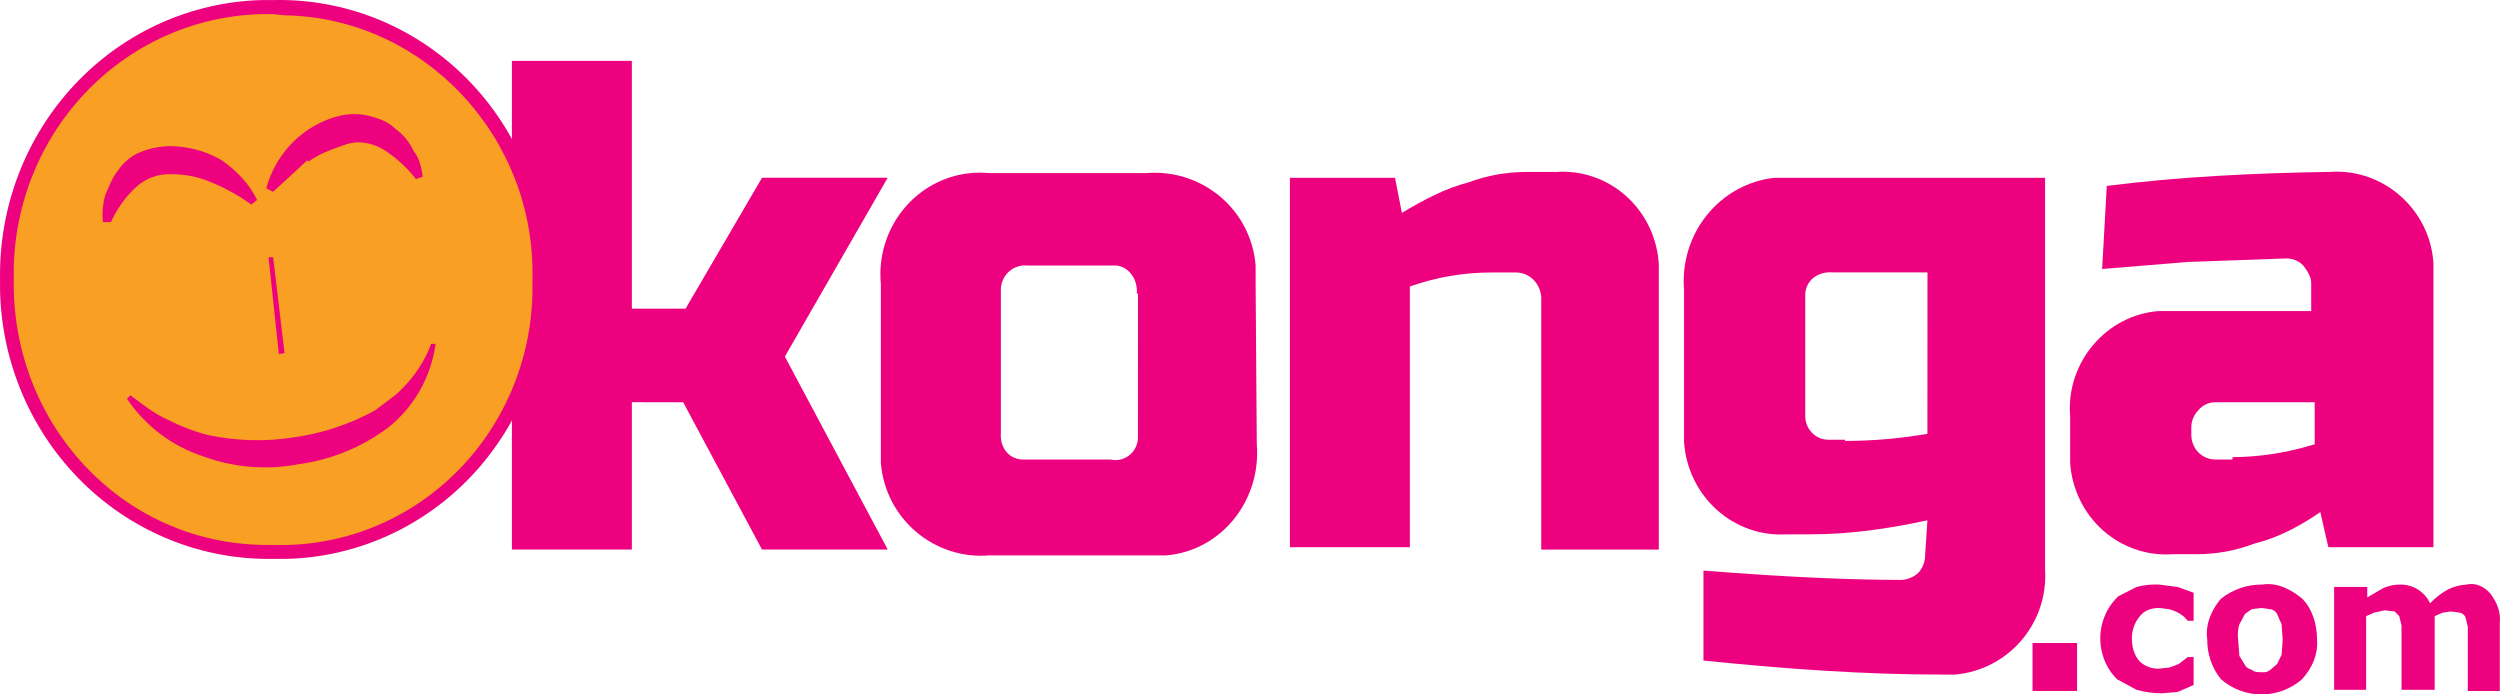
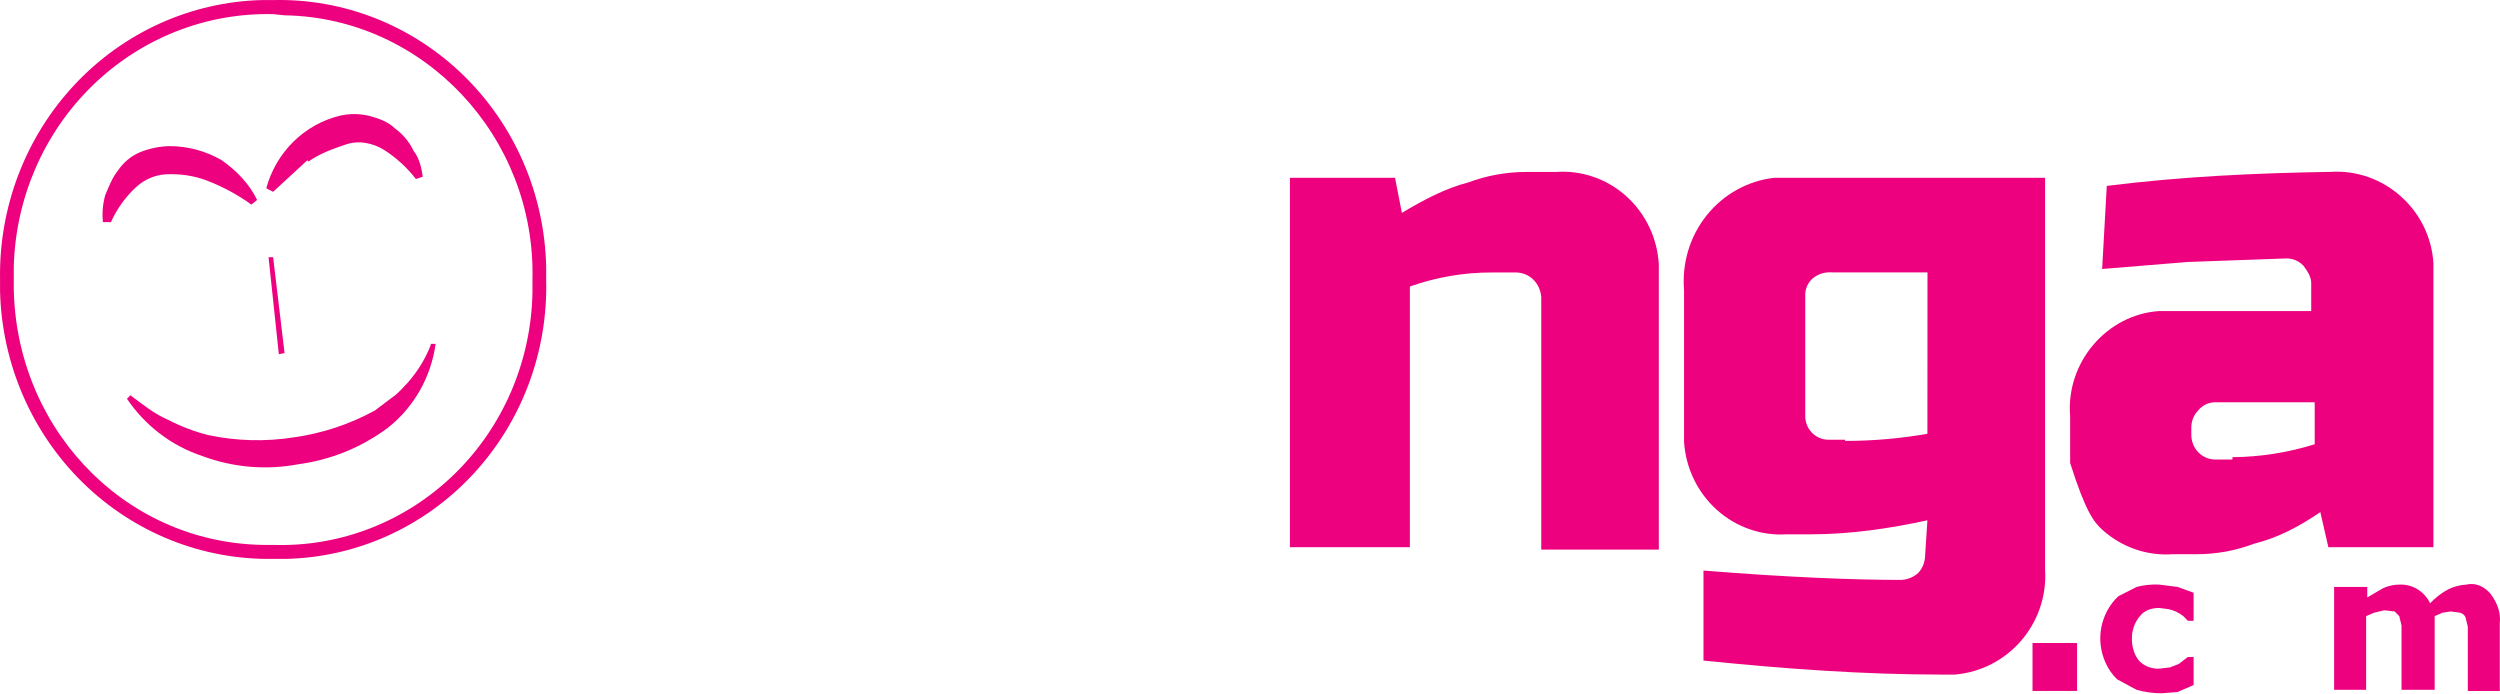
<svg xmlns="http://www.w3.org/2000/svg" width="108" height="30" viewBox="0 0 108 30" fill="none">
-   <path d="M27.296 17.376V23.741H22.114V2.63H27.296V13.335H29.616L32.919 7.679H38.348L33.906 15.405L38.351 23.741H32.919L29.514 17.378L27.296 17.376Z" fill="#ED017F" />
-   <path d="M54.293 19.194L54.243 12.276V11.468C54.047 9.044 51.924 7.277 49.506 7.479H42.75C42.474 7.452 42.196 7.452 41.92 7.479C41.358 7.534 40.812 7.702 40.313 7.973C39.815 8.243 39.373 8.612 39.014 9.058C38.655 9.503 38.385 10.017 38.22 10.569C38.055 11.121 37.998 11.701 38.053 12.276V20.002C38.251 22.426 40.373 24.193 42.742 23.992H50.388C52.763 23.79 54.49 21.618 54.293 19.194ZM49.159 18.942C49.151 19.086 49.112 19.226 49.046 19.353C48.979 19.481 48.886 19.591 48.773 19.678C48.66 19.765 48.53 19.825 48.392 19.855C48.255 19.885 48.112 19.884 47.974 19.851H44.126C43.534 19.8 43.188 19.293 43.238 18.689V12.431C43.265 12.149 43.399 11.891 43.612 11.711C43.825 11.531 44.098 11.445 44.373 11.47H48.222C48.768 11.521 49.16 12.076 49.11 12.683H49.16L49.159 18.942Z" fill="#ED017F" />
  <path d="M64.46 11.771C63.25 11.767 62.049 11.972 60.906 12.377V23.638H55.724V7.68H60.265L60.561 9.196C61.498 8.637 62.437 8.135 63.424 7.883C64.229 7.582 65.079 7.428 65.936 7.428H67.22C67.768 7.389 68.319 7.461 68.839 7.641C69.36 7.82 69.841 8.104 70.254 8.475C70.667 8.846 71.004 9.297 71.246 9.802C71.487 10.307 71.628 10.856 71.661 11.418V23.742H66.582V12.834C66.561 12.545 66.438 12.275 66.235 12.074C66.034 11.881 65.769 11.773 65.494 11.771H64.46Z" fill="#ED017F" />
  <path d="M88.347 24.598V7.68H76.651C75.511 7.808 74.465 8.387 73.737 9.292C73.008 10.198 72.654 11.36 72.751 12.529V19.093C72.826 20.224 73.335 21.279 74.168 22.026C75 22.774 76.088 23.154 77.194 23.082H78.23C79.957 23.082 81.635 22.83 83.264 22.477L83.165 23.992C83.163 24.273 83.058 24.544 82.87 24.749C82.664 24.934 82.403 25.041 82.129 25.052C80.204 25.052 77.341 24.951 73.59 24.648V28.536C77.045 28.889 80.451 29.142 83.906 29.142H84.452C86.77 28.941 88.496 26.92 88.347 24.598ZM83.264 18.74C82.09 18.945 80.901 19.047 79.71 19.048V18.996H78.97C78.837 18.994 78.706 18.965 78.584 18.91C78.463 18.855 78.353 18.776 78.261 18.677C78.17 18.579 78.098 18.463 78.051 18.335C78.004 18.208 77.982 18.073 77.987 17.937V12.677C78.036 12.07 78.579 11.717 79.171 11.768H83.267L83.264 18.74Z" fill="#ED017F" />
-   <path d="M100.686 7.425C97.429 7.476 94.221 7.627 91.013 8.031L90.812 11.62L94.514 11.317L98.758 11.165C98.895 11.161 99.032 11.186 99.159 11.238C99.287 11.29 99.402 11.369 99.499 11.468C99.696 11.721 99.844 11.973 99.844 12.226V13.437H93.279C91.009 13.589 89.238 15.659 89.43 17.983V20.002C89.468 20.559 89.614 21.104 89.858 21.603C90.102 22.103 90.44 22.549 90.852 22.915C91.265 23.28 91.744 23.559 92.263 23.735C92.781 23.912 93.328 23.981 93.872 23.941H94.908C95.751 23.942 96.587 23.788 97.377 23.487C98.412 23.234 99.35 22.729 100.238 22.123L100.585 23.638H105.124V11.368C104.98 9.044 102.956 7.277 100.686 7.425ZM99.995 19.191C98.843 19.552 97.646 19.741 96.442 19.75V19.851H95.701C95.565 19.851 95.43 19.824 95.304 19.771C95.179 19.717 95.064 19.639 94.968 19.541C94.872 19.442 94.796 19.325 94.744 19.197C94.692 19.068 94.665 18.93 94.665 18.791V18.489C94.662 18.349 94.686 18.209 94.737 18.079C94.788 17.948 94.864 17.83 94.961 17.731C95.051 17.62 95.164 17.53 95.292 17.469C95.42 17.408 95.56 17.377 95.701 17.378H99.995V19.191Z" fill="#ED017F" />
+   <path d="M100.686 7.425C97.429 7.476 94.221 7.627 91.013 8.031L90.812 11.62L94.514 11.317L98.758 11.165C98.895 11.161 99.032 11.186 99.159 11.238C99.287 11.29 99.402 11.369 99.499 11.468C99.696 11.721 99.844 11.973 99.844 12.226V13.437H93.279C91.009 13.589 89.238 15.659 89.43 17.983V20.002C90.102 22.103 90.44 22.549 90.852 22.915C91.265 23.28 91.744 23.559 92.263 23.735C92.781 23.912 93.328 23.981 93.872 23.941H94.908C95.751 23.942 96.587 23.788 97.377 23.487C98.412 23.234 99.35 22.729 100.238 22.123L100.585 23.638H105.124V11.368C104.98 9.044 102.956 7.277 100.686 7.425ZM99.995 19.191C98.843 19.552 97.646 19.741 96.442 19.75V19.851H95.701C95.565 19.851 95.43 19.824 95.304 19.771C95.179 19.717 95.064 19.639 94.968 19.541C94.872 19.442 94.796 19.325 94.744 19.197C94.692 19.068 94.665 18.93 94.665 18.791V18.489C94.662 18.349 94.686 18.209 94.737 18.079C94.788 17.948 94.864 17.83 94.961 17.731C95.051 17.62 95.164 17.53 95.292 17.469C95.42 17.408 95.56 17.377 95.701 17.378H99.995V19.191Z" fill="#ED017F" />
  <path d="M89.729 27.778H87.805V29.849H89.729V27.778Z" fill="#ED017F" />
  <path d="M93.382 29.95C93.015 29.95 92.65 29.899 92.296 29.799L91.457 29.344C91.25 29.143 91.082 28.903 90.963 28.637C90.744 28.16 90.678 27.624 90.776 27.107C90.874 26.589 91.131 26.117 91.51 25.759L92.299 25.356C92.62 25.272 92.952 25.238 93.282 25.254L94.072 25.356L94.764 25.607V26.82H94.517L94.319 26.617C94.131 26.467 93.912 26.363 93.678 26.315L93.282 26.264C92.937 26.264 92.641 26.365 92.444 26.617C92.208 26.896 92.085 27.255 92.098 27.623C92.098 27.926 92.197 28.33 92.444 28.582C92.557 28.687 92.69 28.767 92.834 28.819C92.978 28.871 93.13 28.893 93.282 28.885L93.727 28.835L94.123 28.684L94.319 28.532L94.517 28.381H94.764V29.593L94.072 29.895L93.382 29.95Z" fill="#ED017F" />
-   <path d="M100.096 27.627C100.096 26.97 99.899 26.314 99.454 25.859C98.96 25.455 98.368 25.152 97.727 25.253C97.083 25.246 96.455 25.461 95.946 25.864C95.551 26.319 95.255 26.975 95.353 27.633C95.347 28.256 95.557 28.863 95.946 29.343C96.435 29.767 97.056 30 97.698 30C98.339 30 98.96 29.767 99.45 29.343C99.897 28.838 100.143 28.283 100.096 27.627ZM98.567 28.283L98.369 28.688L98.073 28.94C97.976 29.019 97.852 29.055 97.728 29.041C97.58 29.041 97.383 29.041 97.284 28.94C97.136 28.889 97.037 28.838 96.988 28.738L96.741 28.333L96.692 27.677C96.655 27.441 96.672 27.199 96.741 26.97L96.988 26.516L97.284 26.314L97.679 26.263L98.021 26.311C98.091 26.313 98.159 26.332 98.219 26.367C98.279 26.403 98.33 26.453 98.366 26.514L98.564 26.968L98.613 27.625L98.567 28.283Z" fill="#ED017F" />
  <path d="M105.178 26.618V29.799H103.746V27.022L103.648 26.618L103.45 26.415L103.006 26.365L102.562 26.467L102.217 26.618V29.799H100.834V25.356H102.266V25.809L102.956 25.406C103.19 25.302 103.442 25.25 103.697 25.254C103.964 25.25 104.226 25.323 104.454 25.467C104.681 25.61 104.864 25.816 104.98 26.062C105.209 25.817 105.476 25.612 105.77 25.456C106.018 25.336 106.286 25.267 106.56 25.254C106.954 25.154 107.349 25.356 107.596 25.659C107.892 26.062 108.04 26.467 107.991 26.921V29.85H106.609V27.072L106.511 26.668C106.488 26.617 106.453 26.572 106.411 26.537C106.368 26.502 106.317 26.478 106.264 26.467L105.868 26.415L105.523 26.467L105.178 26.618Z" fill="#ED017F" />
-   <path d="M19.991 3.691C18.921 2.592 17.642 1.729 16.233 1.155C14.824 0.582 13.315 0.311 11.799 0.358C10.321 0.331 8.852 0.602 7.476 1.156C6.101 1.71 4.846 2.536 3.782 3.587C2.719 4.637 1.868 5.892 1.279 7.279C0.69 8.666 0.373 10.159 0.348 11.671C0.348 11.806 0.348 11.942 0.348 12.078C0.149 18.436 5.086 23.741 11.305 23.89H11.799C18.017 24.042 23.197 18.991 23.299 12.629V12.023C23.342 10.475 23.071 8.935 22.502 7.501C21.932 6.067 21.077 4.769 19.991 3.691Z" fill="#F9A024" />
  <path d="M11.799 24.143C8.739 24.197 5.782 23.013 3.573 20.847C1.363 18.68 0.079 15.709 0.002 12.579V12.074C-0.052 8.943 1.106 5.918 3.223 3.657C5.34 1.396 8.245 0.083 11.304 0.003H11.798C13.311 -0.034 14.817 0.235 16.229 0.793C17.641 1.352 18.931 2.19 20.027 3.259C21.122 4.328 22.002 5.607 22.614 7.024C23.226 8.44 23.559 9.966 23.595 11.515V12.074C23.635 13.623 23.376 15.166 22.832 16.612C22.287 18.059 21.469 19.381 20.423 20.503C19.378 21.625 18.125 22.524 16.739 23.149C15.352 23.774 13.859 24.112 12.344 24.144L11.799 24.143ZM11.799 0.611C8.901 0.543 6.095 1.653 3.995 3.697C1.895 5.741 0.672 8.554 0.595 11.518V12.077C0.497 18.289 5.234 23.44 11.354 23.54H11.799C13.237 23.587 14.67 23.34 16.014 22.816C17.358 22.291 18.587 21.498 19.629 20.483C20.672 19.468 21.506 18.252 22.085 16.904C22.664 15.556 22.976 14.104 23.002 12.632V12.074C23.15 5.913 18.313 0.762 12.297 0.662L11.799 0.611Z" fill="#ED017F" />
  <path d="M5.876 8.085C6.281 7.71 6.811 7.51 7.356 7.526C7.966 7.516 8.572 7.636 9.134 7.879C9.744 8.129 10.324 8.451 10.861 8.839L11.107 8.637C10.762 7.929 10.219 7.374 9.578 6.92C8.885 6.52 8.103 6.311 7.307 6.313C6.885 6.324 6.468 6.41 6.074 6.566C5.675 6.728 5.332 7.01 5.091 7.374C4.844 7.677 4.696 8.081 4.545 8.434C4.439 8.811 4.405 9.206 4.446 9.596H4.792C5.05 9.022 5.419 8.509 5.876 8.085ZM13.329 6.977C13.822 6.624 14.415 6.418 15.007 6.219C15.501 6.068 16.093 6.169 16.587 6.472C17.114 6.809 17.582 7.236 17.968 7.735L18.264 7.633C18.215 7.28 18.116 6.825 17.869 6.522C17.69 6.139 17.418 5.809 17.079 5.563C16.783 5.26 16.34 5.108 15.944 5.004C15.522 4.903 15.083 4.903 14.661 5.004C13.91 5.191 13.221 5.58 12.666 6.13C12.111 6.68 11.709 7.372 11.503 8.134L11.799 8.286L13.279 6.922M18.61 14.902C18.378 15.496 18.045 16.042 17.626 16.517C17.43 16.719 17.232 16.972 16.936 17.174L16.195 17.733C15.104 18.33 13.918 18.723 12.691 18.894C11.461 19.088 10.208 19.053 8.989 18.794C8.392 18.642 7.812 18.421 7.262 18.136C6.67 17.884 6.177 17.48 5.634 17.076L5.485 17.228C6.276 18.396 7.421 19.266 8.743 19.702C10.07 20.197 11.504 20.319 12.893 20.055C14.284 19.869 15.607 19.331 16.743 18.491C17.875 17.605 18.621 16.299 18.818 14.854H18.61V14.902ZM11.601 11.112L12.046 15.303L12.293 15.253L11.799 11.112H11.601Z" fill="#ED017F" />
</svg>